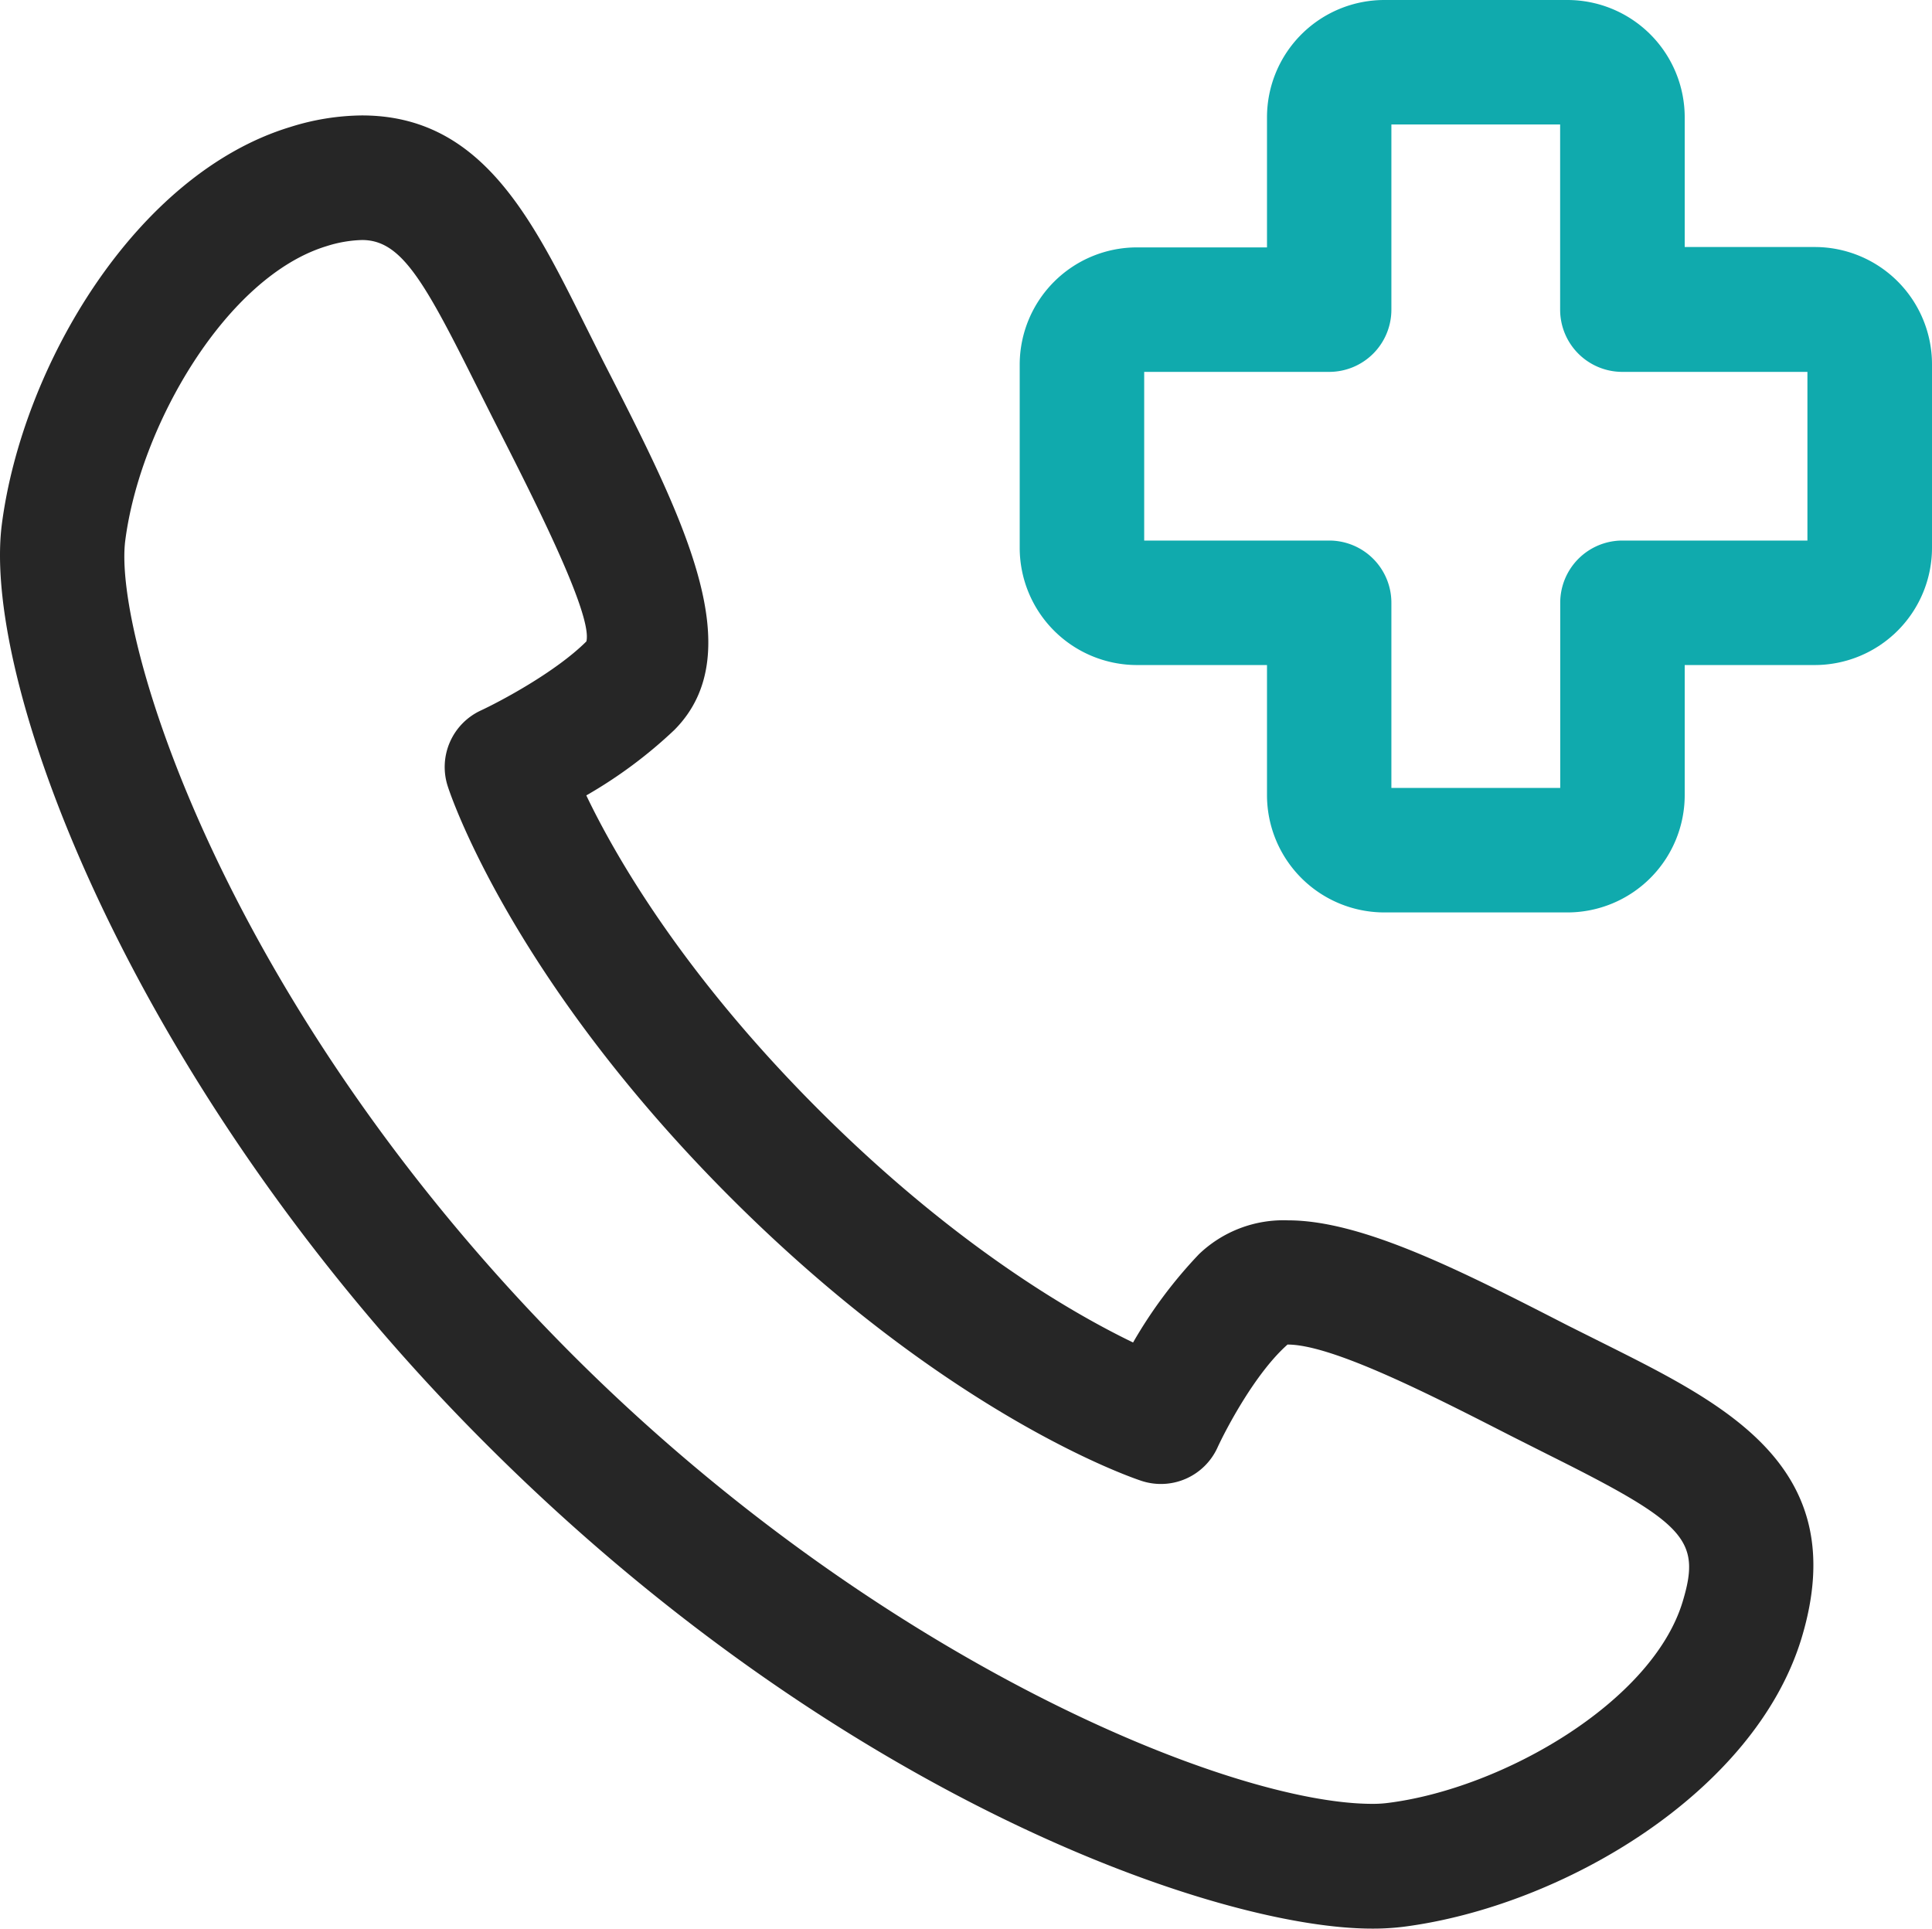
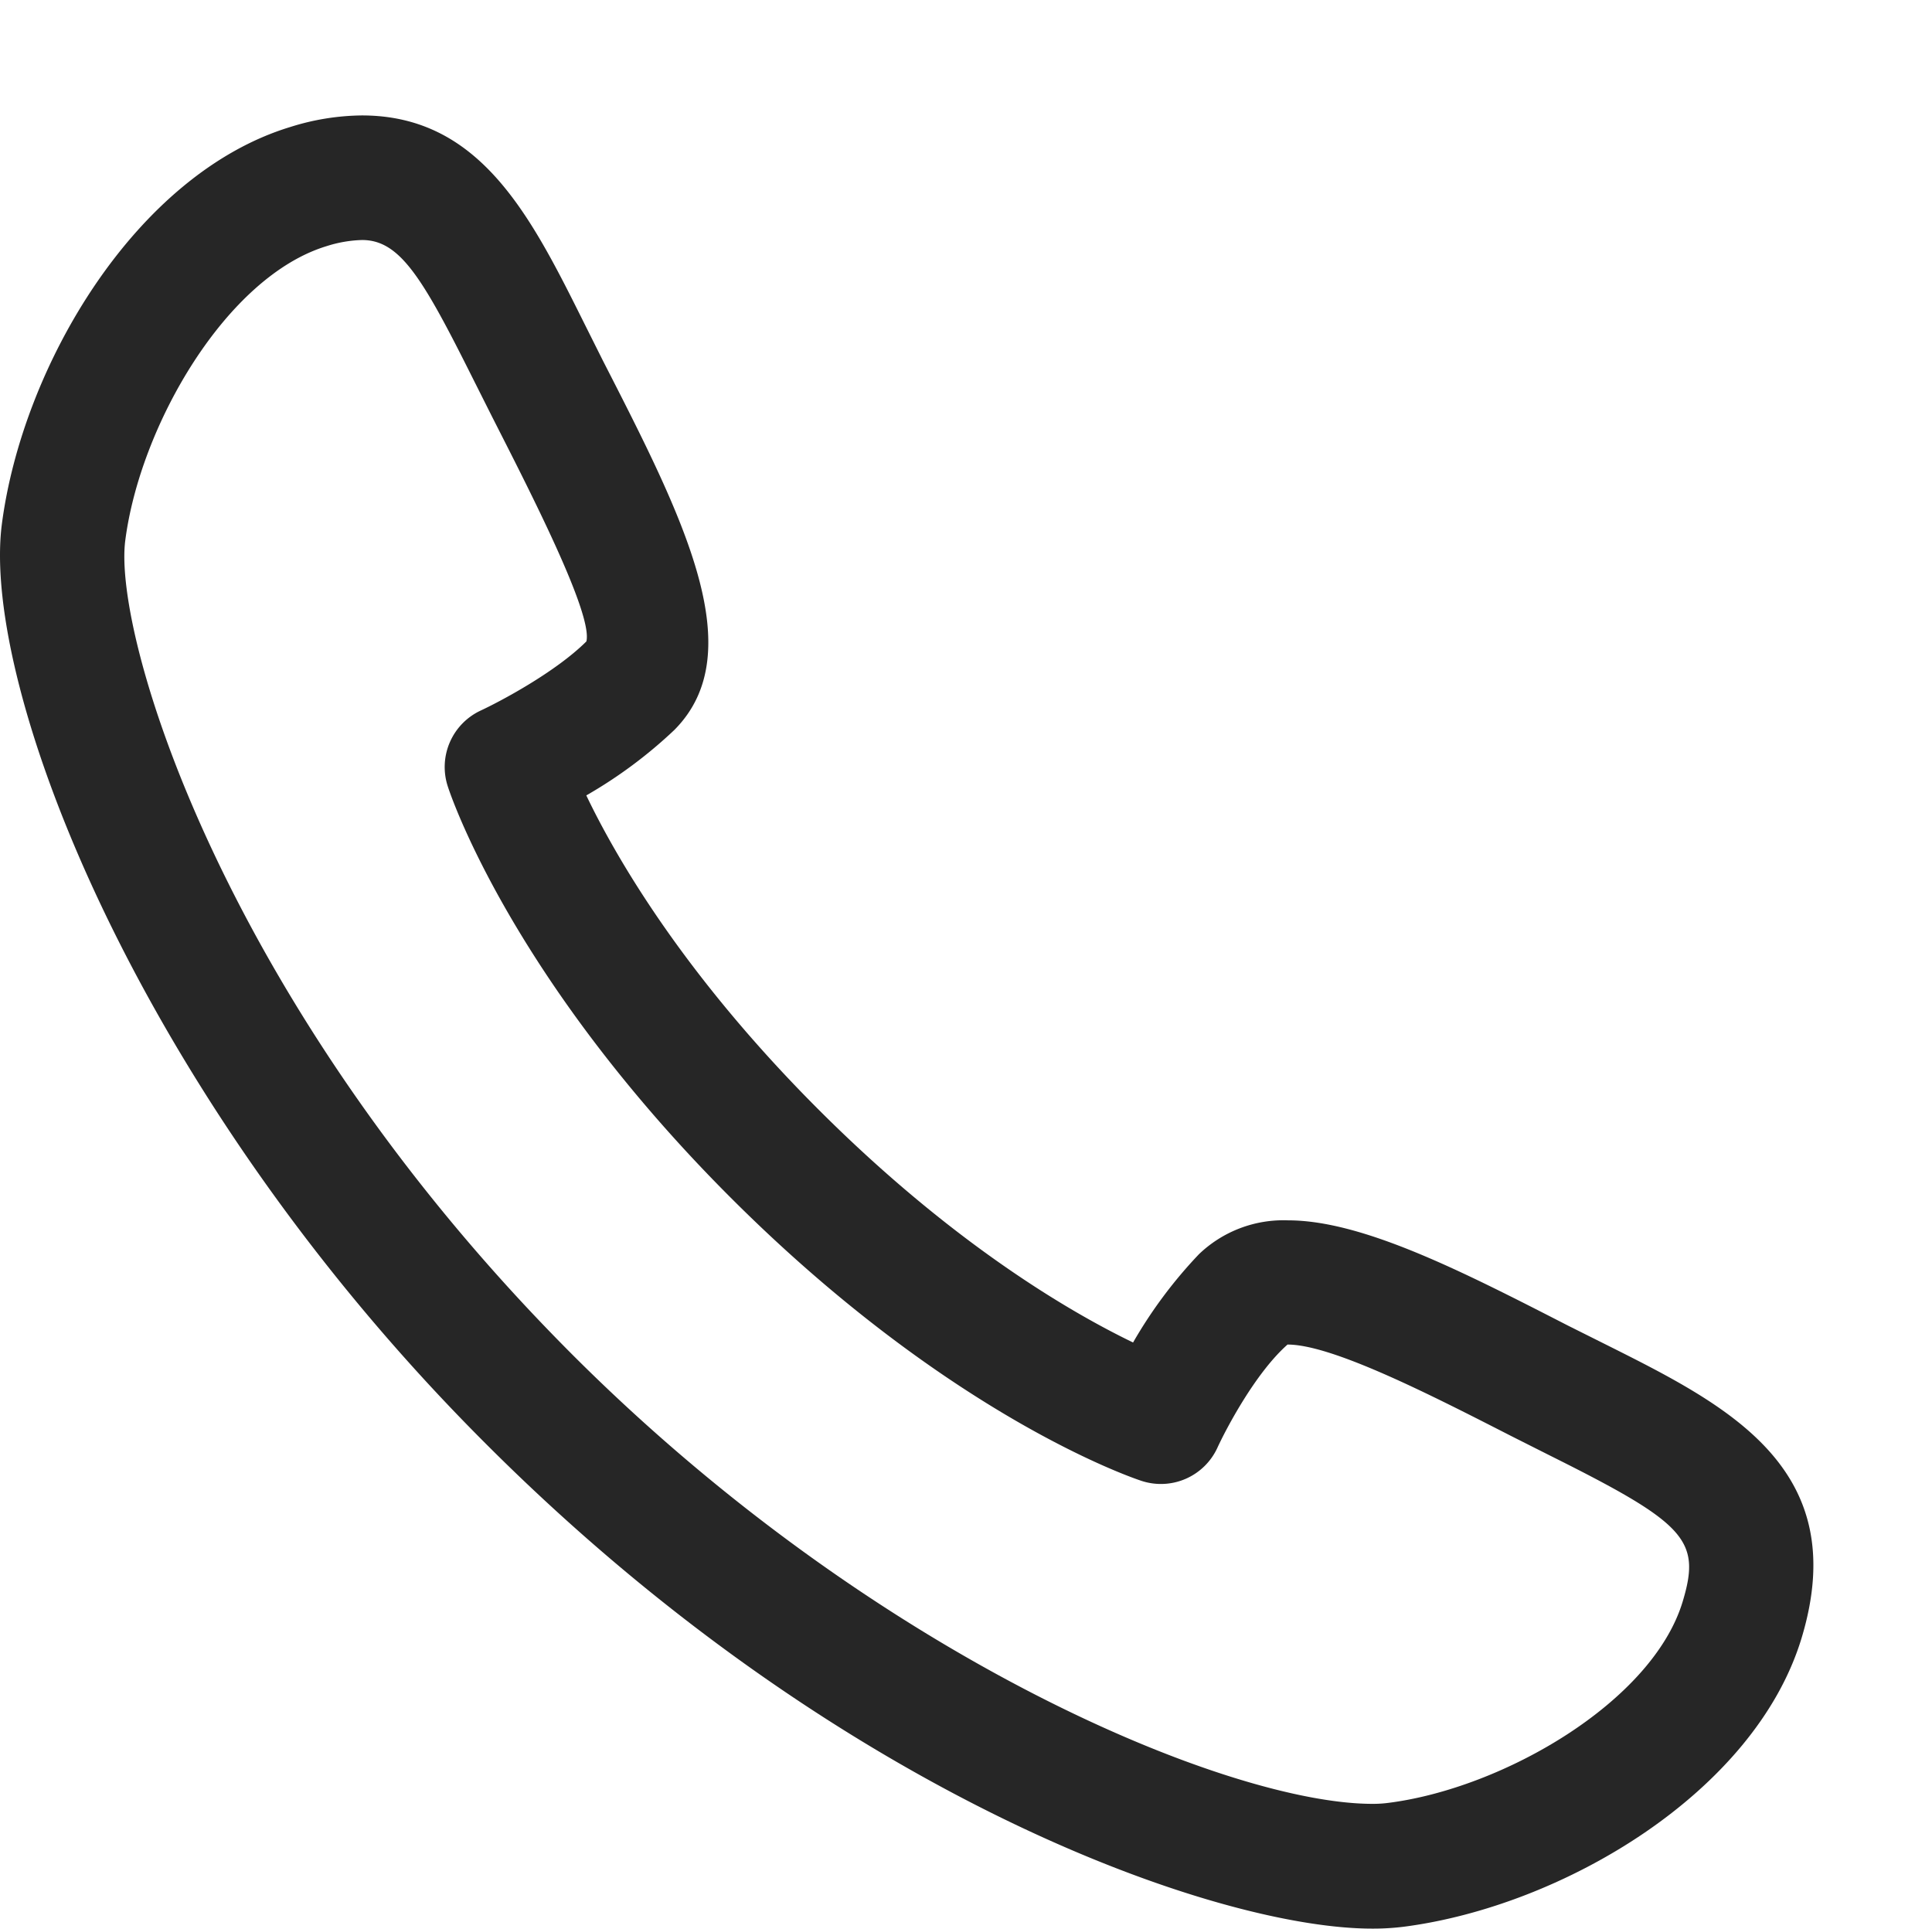
<svg xmlns="http://www.w3.org/2000/svg" width="206.882" height="206.51" viewBox="0 0 206.882 206.51">
  <g id="Wachtpost" transform="translate(-0.008)">
-     <path id="Path_7" data-name="Path 7" d="M121.75,71.21h13.93V85.14A12.57,12.57,0,0,0,148.23,97.7h19.63a12.57,12.57,0,0,0,12.55-12.56V71.21h13.93a12.56,12.56,0,0,0,12.55-12.54V39a12.56,12.56,0,0,0-12.55-12.55H180.41V12.56A12.57,12.57,0,0,0,167.86,0H148.23a12.57,12.57,0,0,0-12.55,12.56V26.49H121.75A12.56,12.56,0,0,0,109.2,39V58.67a12.56,12.56,0,0,0,12.55,12.54Zm.78-31.39h19.82A6.66,6.66,0,0,0,149,33.16V13.33h18.07V33.16a6.66,6.66,0,0,0,6.66,6.66h19.82V57.88H173.74a6.66,6.66,0,0,0-6.66,6.66V84.37H149V64.54a6.66,6.66,0,0,0-6.66-6.66H122.53Z" fill="#10aaad" />
    <path id="Path_8" data-name="Path 8" d="M146.94,206.51a26.729,26.729,0,0,0,3.38-.2c17-2.2,37.6-14.36,42.61-30.93,5.49-18.2-8-24.92-21-31.43l-4-2c-11.31-5.8-22-11.28-30-11.28a13.07,13.07,0,0,0-9.54,3.63,49.34,49.34,0,0,0-7.05,9.45c-6.67-3.22-19.25-10.52-33.65-24.91S66,91.88,62.79,85.17a49.47,49.47,0,0,0,9.42-7c8.33-8.36.93-22.81-7.64-39.55l-2-4C56.86,23.16,51.46,12.36,38.76,12.36a26.17,26.17,0,0,0-7.64,1.23C14.55,18.61,2.39,39.19.2,56.18-2,73.49,14.7,117.31,52,154.56,89.81,192.41,130.3,206.51,146.94,206.51ZM13.42,57.89C15,45.58,24.25,29.6,35,26.35a13.61,13.61,0,0,1,3.78-.65c4.07,0,6.49,4.07,11.88,14.86l2.07,4.12c4,7.87,10.78,21.05,10.07,24-3.32,3.31-9.29,6.46-11.31,7.4a6.67,6.67,0,0,0-3.54,8.1c.26.83,6.81,20.57,30.3,44.06s43.21,30.07,44,30.33a6.66,6.66,0,0,0,8.12-3.55c.92-2,4.06-8,7.51-11.05,4.82,0,15.43,5.44,24,9.82l4.09,2.06c14.61,7.29,16.21,9.05,14.22,15.65-3.24,10.72-19.23,20-31.55,21.55a12.439,12.439,0,0,1-1.68.1c-15.13,0-52.78-15.27-85.56-48C24,107.77,12.1,68.13,13.42,57.89Z" fill="#262626" />
  </g>
</svg>